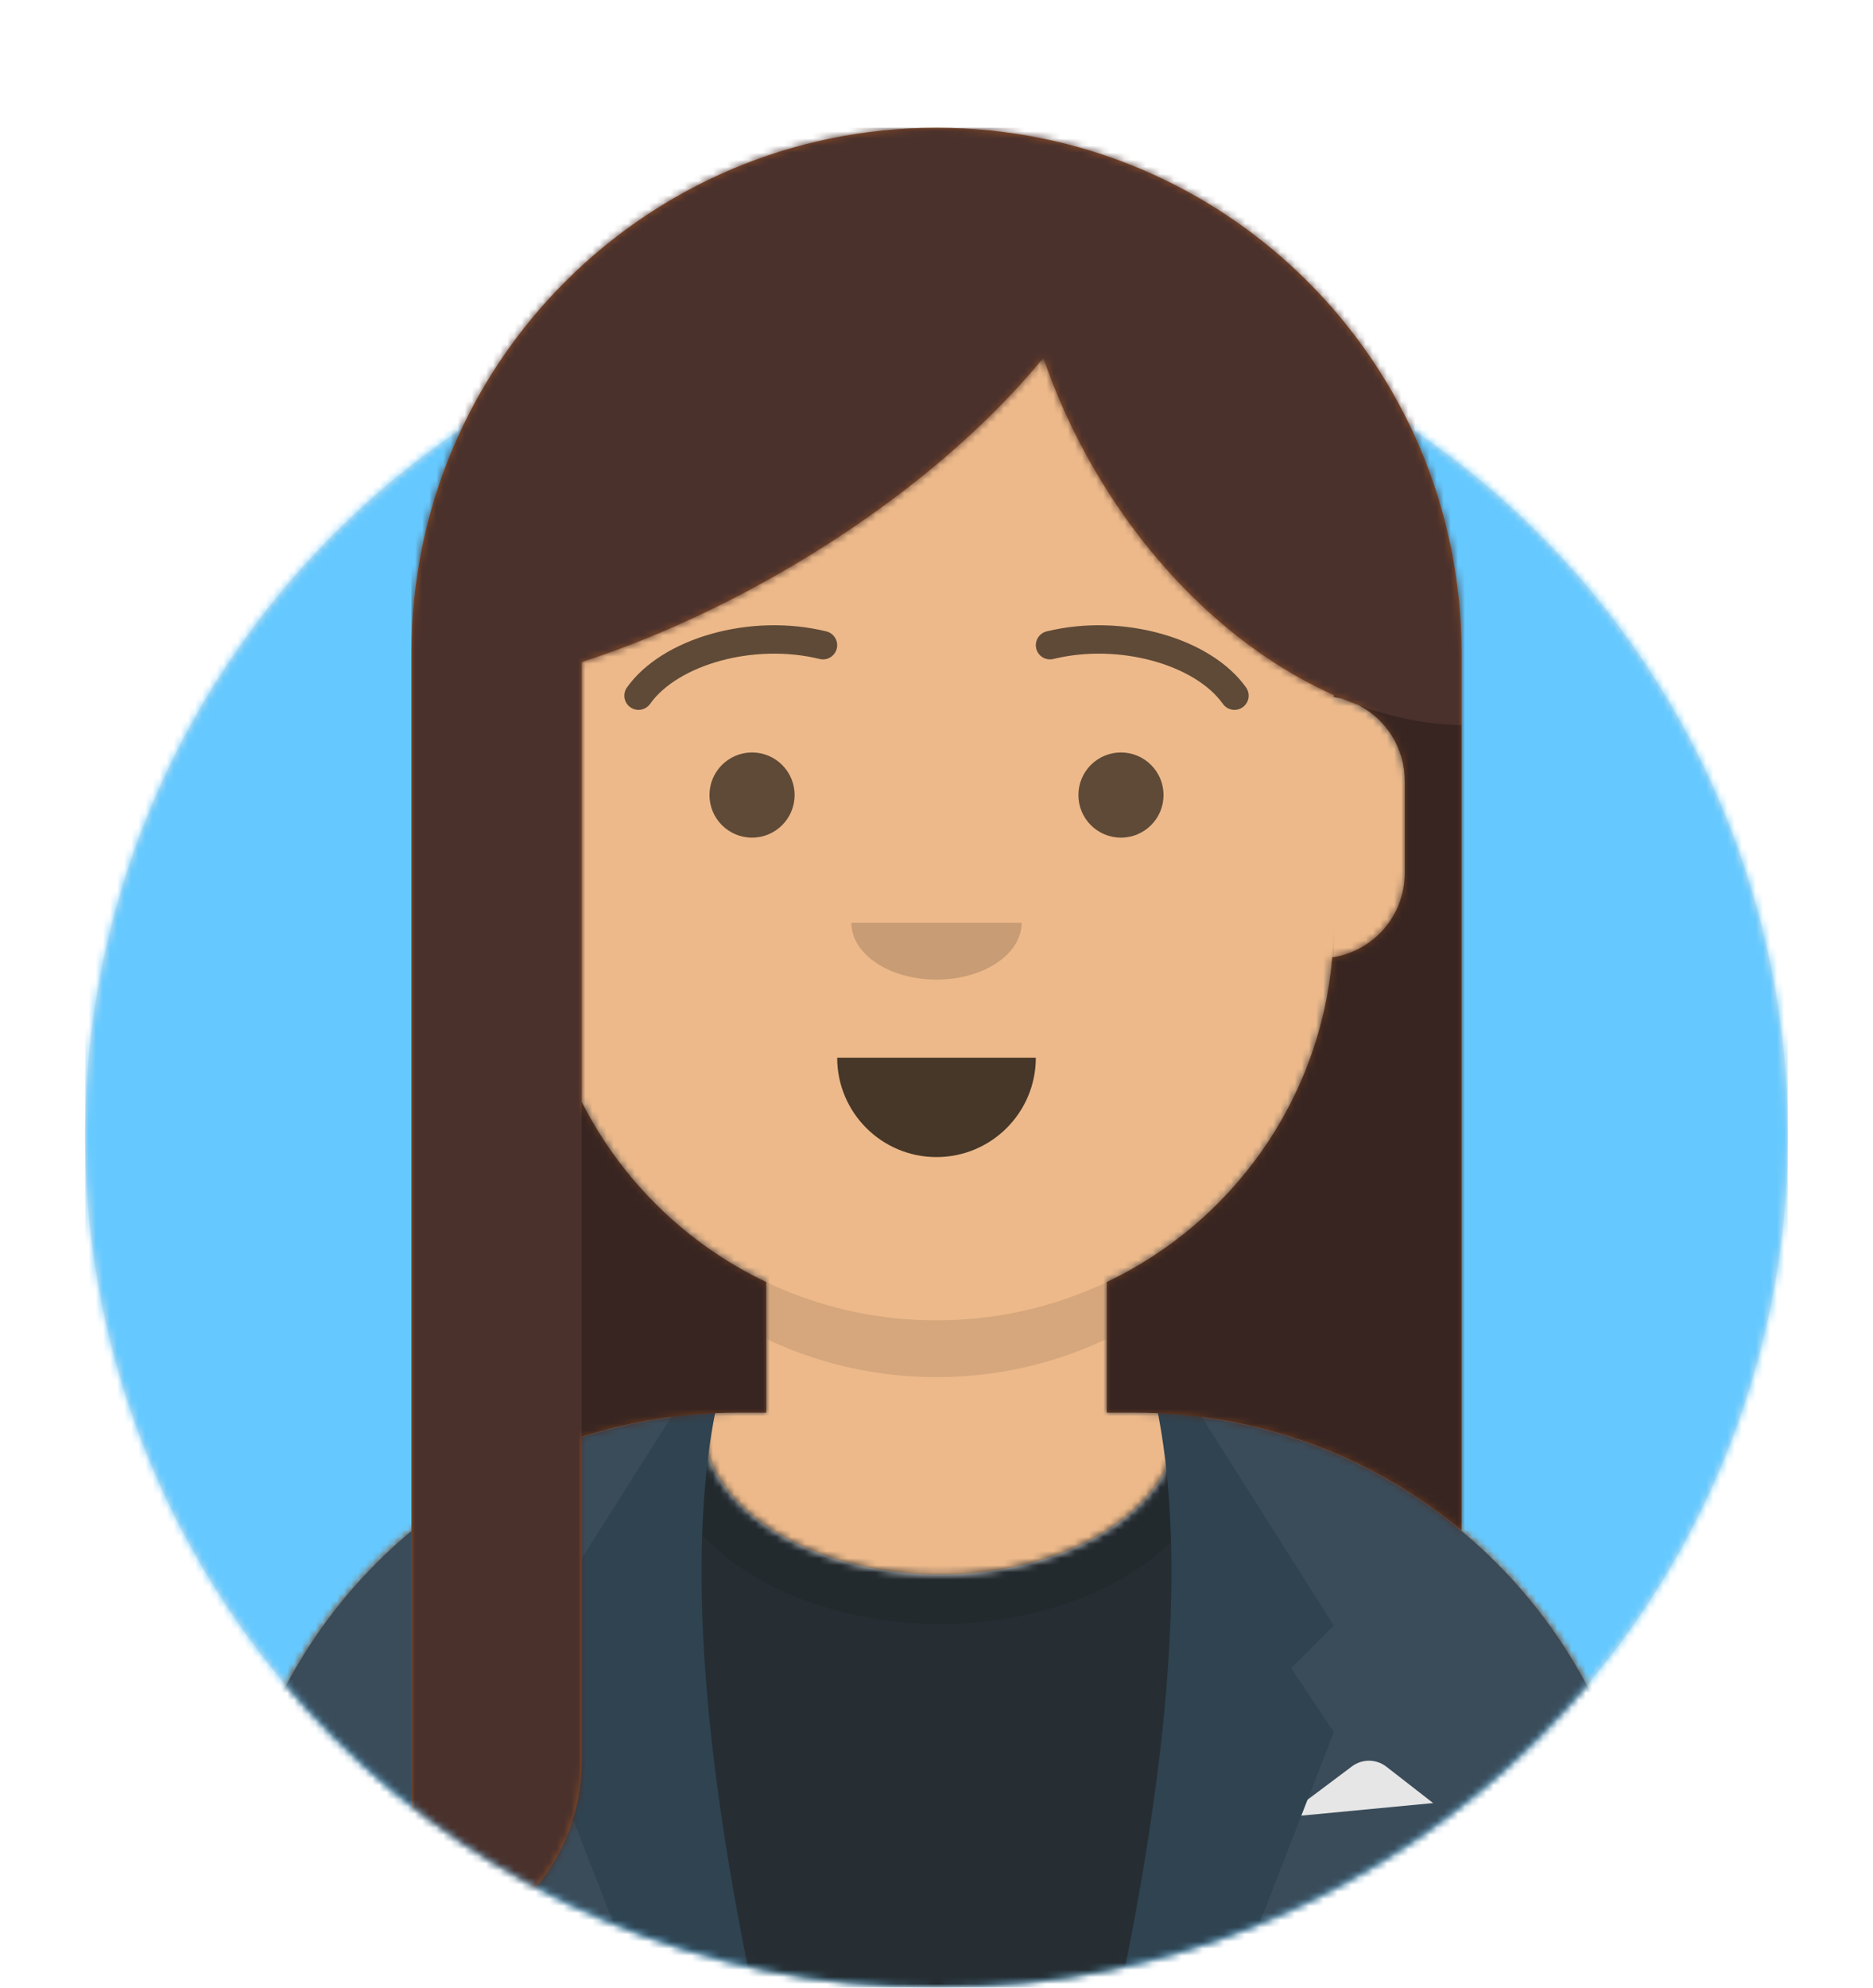
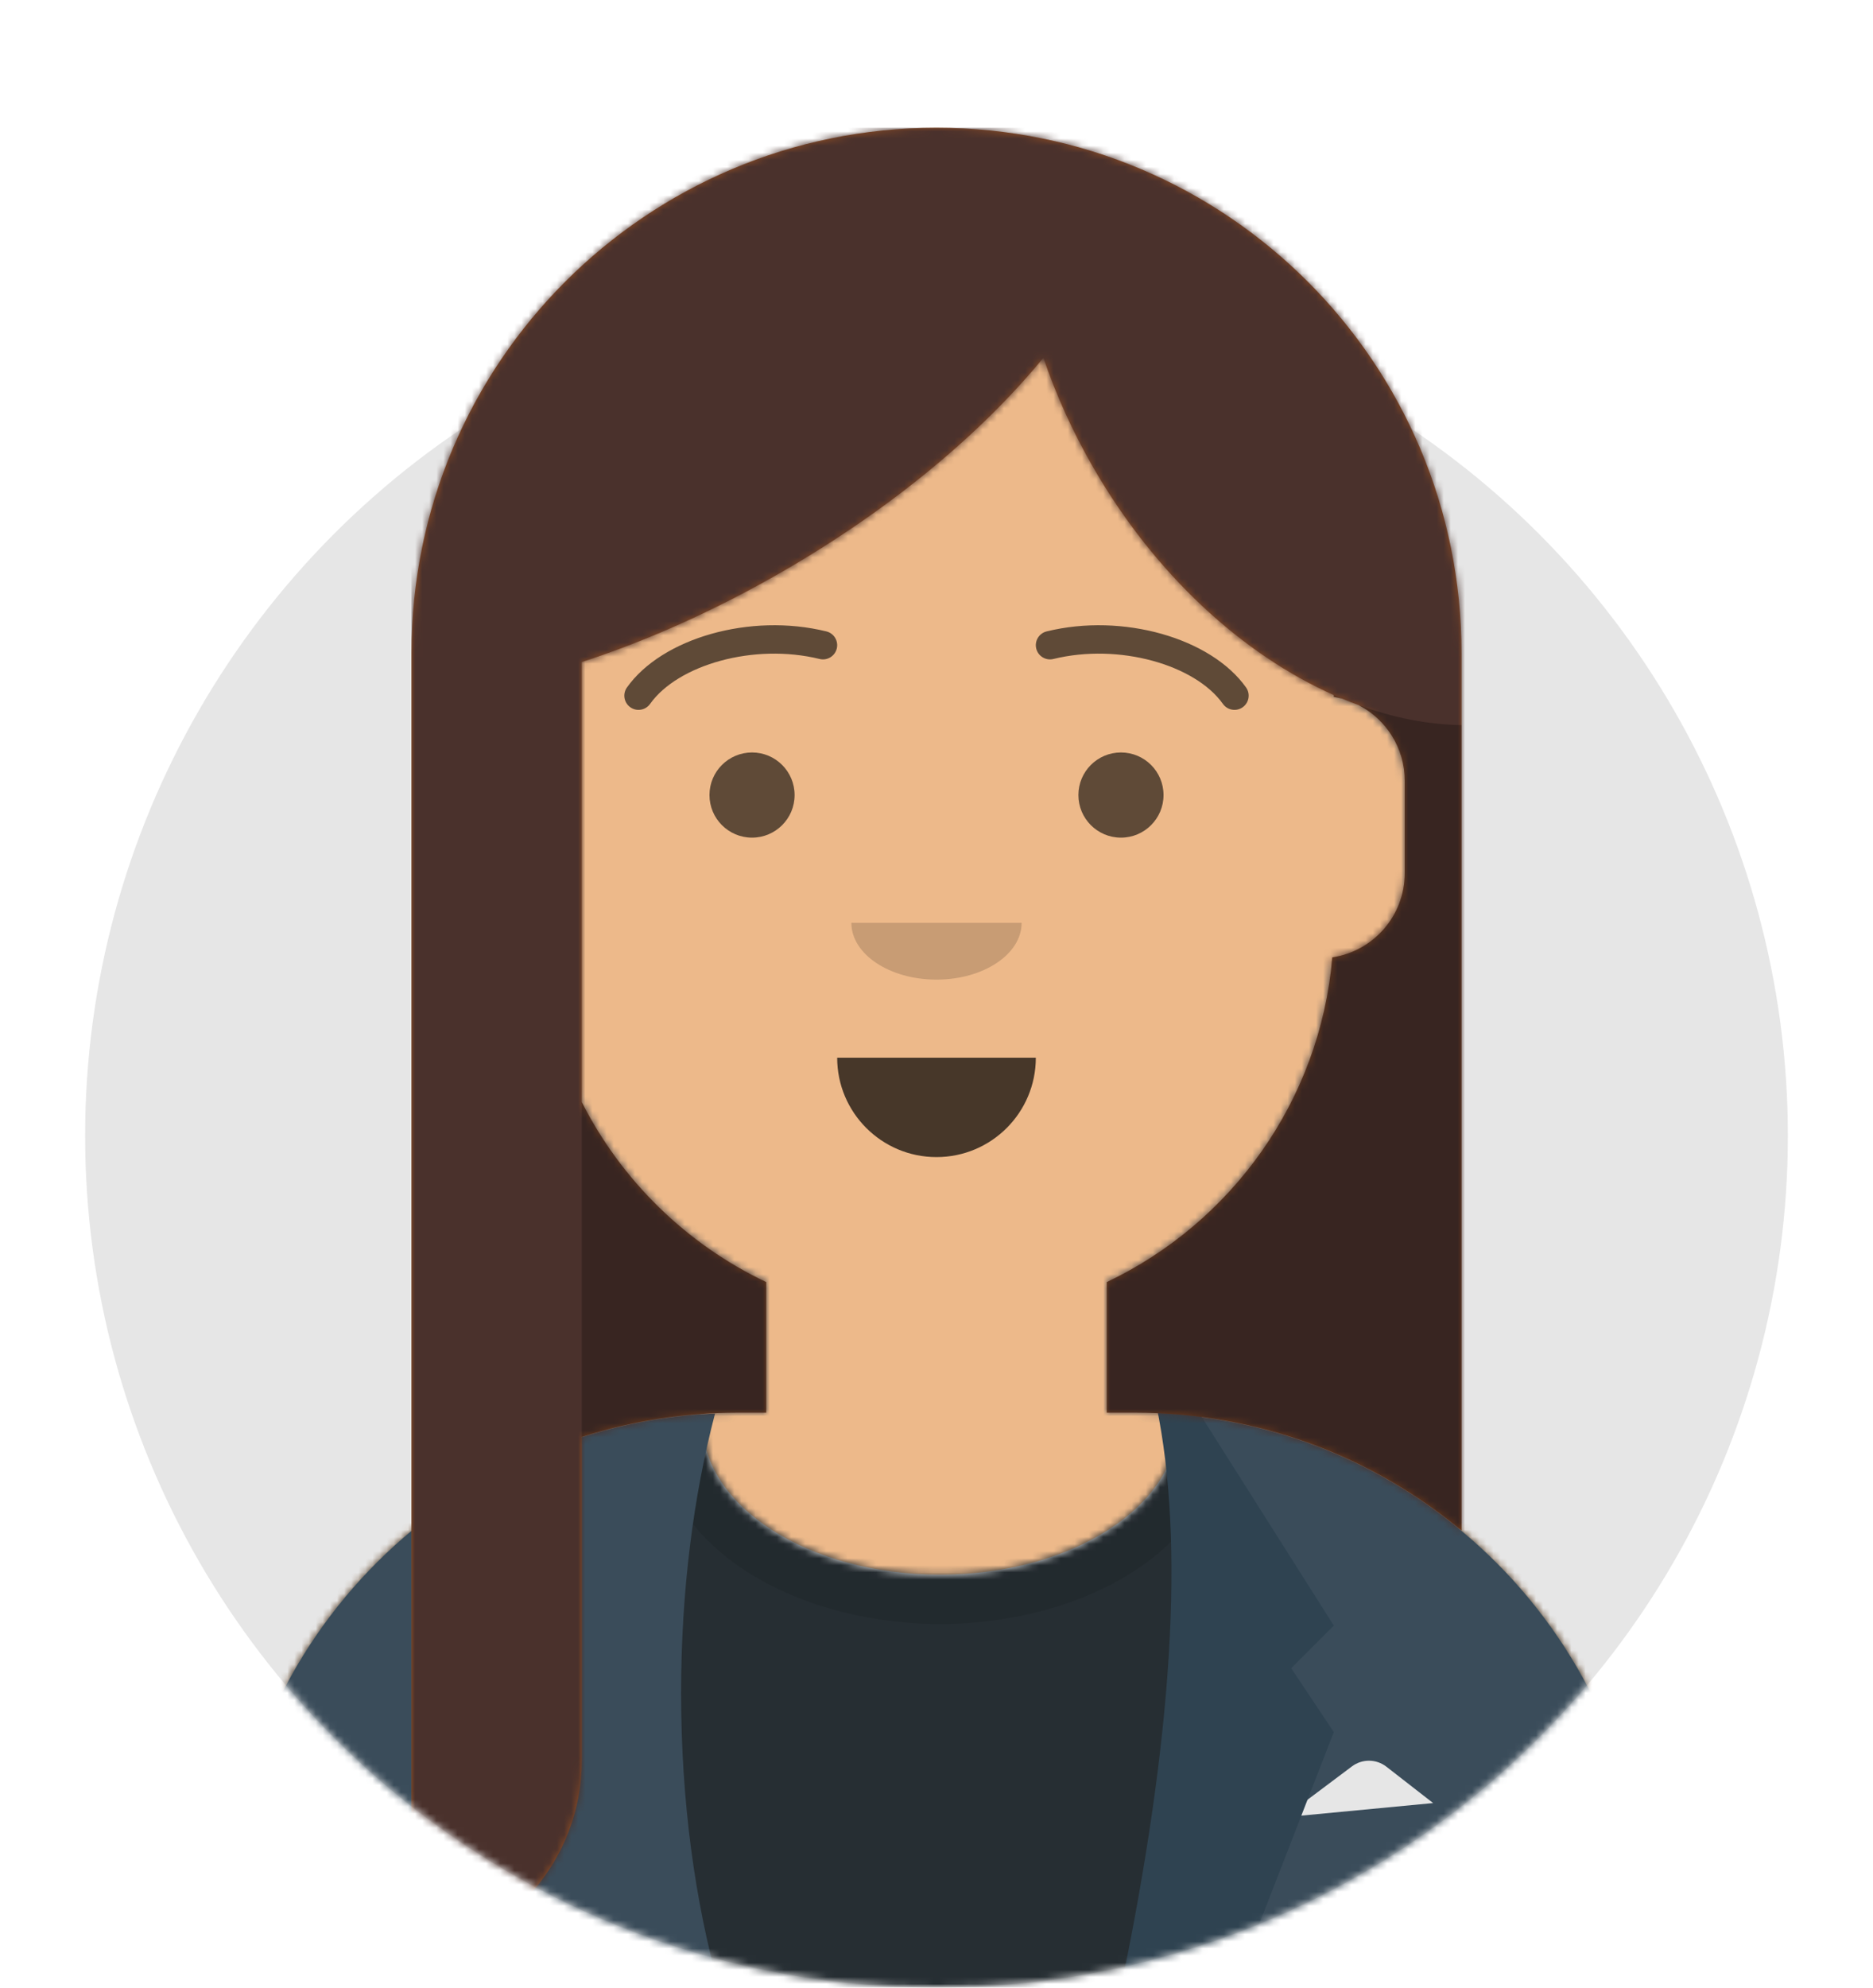
<svg xmlns="http://www.w3.org/2000/svg" xmlns:xlink="http://www.w3.org/1999/xlink" width="264px" height="280px" viewBox="0 0 264 280">
  <desc>Created with getavataaars.com</desc>
  <defs>
    <circle id="react-path-1" cx="120" cy="120" r="120" />
    <path d="M12,160 C12,226.274 65.726,280 132,280 C198.274,280 252,226.274 252,160 L264,160 L264,-1.42108547e-14 L-3.19744231e-14,-1.42108547e-14 L-3.19744231e-14,160 L12,160 Z" id="react-path-2" />
    <path d="M124,144.611 L124,163 L128,163 L128,163 C167.765,163 200,195.235 200,235 L200,244 L0,244 L0,235 C-4.86974701e-15,195.235 32.235,163 72,163 L72,163 L76,163 L76,144.611 C58.763,136.422 46.372,119.687 44.305,99.881 C38.48,99.058 34,94.052 34,88 L34,74 C34,68.054 38.325,63.118 44,62.166 L44,56 L44,56 C44,25.072 69.072,5.68137151e-15 100,0 L100,0 L100,0 C130.928,-5.68137151e-15 156,25.072 156,56 L156,62.166 C161.675,63.118 166,68.054 166,74 L166,88 C166,94.052 161.52,99.058 155.695,99.881 C153.628,119.687 141.237,136.422 124,144.611 Z" id="react-path-3" />
  </defs>
  <g id="Avataaar" stroke="none" stroke-width="1" fill="none" fill-rule="evenodd">
    <g transform="translate(-825, -1100)" id="Avataaar/Circle">
      <g transform="translate(825, 1100)">
        <g id="Circle" stroke-width="1" fill-rule="evenodd" transform="translate(12, 40)">
          <mask id="react-mask-4" fill="white">
            <use xlink:href="#react-path-1" />
          </mask>
          <use id="Circle-Background" fill="#E6E6E6" xlink:href="#react-path-1" />
          <g id="Color/Palette/Blue-01" mask="url(#react-mask-4)" fill="#65C9FF">
-             <rect id="🖍Color" x="0" y="0" width="240" height="240" />
-           </g>
+             </g>
        </g>
        <mask id="react-mask-5" fill="white">
          <use xlink:href="#react-path-2" />
        </mask>
        <g id="Mask" />
        <g id="Avataaar" stroke-width="1" fill-rule="evenodd" mask="url(#react-mask-5)">
          <g id="Body" transform="translate(32, 36)">
            <mask id="react-mask-6" fill="white">
              <use xlink:href="#react-path-3" />
            </mask>
            <use fill="#D0C6AC" xlink:href="#react-path-3" />
            <g id="Skin/👶🏽-03-Brown" mask="url(#react-mask-6)" fill="#EDB98A">
              <g transform="translate(0, 0)" id="Color">
                <rect x="0" y="0" width="264" height="280" />
              </g>
            </g>
-             <path d="M156,79 L156,102 C156,132.928 130.928,158 100,158 C69.072,158 44,132.928 44,102 L44,79 L44,94 C44,124.928 69.072,150 100,150 C130.928,150 156,124.928 156,94 L156,79 Z" id="Neck-Shadow" fill-opacity="0.1" fill="#000000" mask="url(#react-mask-6)" />
          </g>
          <g id="Clothing/Blazer-+-Shirt" transform="translate(0, 170)">
            <defs>
              <path d="M133.96,0.295 C170.936,3.325 200,34.294 200,72.052 L200,81 L0,81 L0,72.052 C1.22536245e-14,33.953 29.592,2.765 67.045,0.22 C67.015,0.593 67,0.969 67,1.348 C67,13.211 81.998,22.828 100.5,22.828 C119.002,22.828 134,13.211 134,1.348 C134,0.995 133.987,0.644 133.96,0.295 Z" id="react-path-7" />
            </defs>
            <g id="Shirt" transform="translate(32, 29)">
              <mask id="react-mask-8" fill="white">
                <use xlink:href="#react-path-7" />
              </mask>
              <use id="Clothes" fill="#E6E6E6" xlink:href="#react-path-7" />
              <g id="Color/Palette/Black" mask="url(#react-mask-8)" fill="#262E33">
                <g transform="translate(-32, -29)" id="🖍Color">
                  <rect x="0" y="0" width="264" height="110" />
                </g>
              </g>
              <g id="Shadowy" opacity="0.6" mask="url(#react-mask-8)" fill-opacity="0.16" fill="#000000">
                <g transform="translate(60, -25)" id="Hola-👋🏼">
                  <ellipse cx="40.5" cy="27.848" rx="39.635" ry="26.914" />
                </g>
              </g>
            </g>
            <g id="Blazer" transform="translate(32, 28)">
              <path d="M68.785,1.122 C30.512,2.804 -1.89486556e-14,34.365 -1.42108547e-14,73.052 L0,73.052 L0,82 L69.362,82 C65.961,69.92 64,55.709 64,40.5 C64,26.173 65.74,12.731 68.785,1.122 Z M131.638,82 L200,82 L200,73.052 C200,34.707 170.025,3.363 132.229,1.174 C135.265,12.771 137,26.194 137,40.5 C137,55.709 135.039,69.92 131.638,82 Z" id="Saco" fill="#3A4C5A" />
              <path d="M149,58 L158.556,50.833 L158.556,50.833 C159.999,49.751 161.988,49.768 163.412,50.876 L170,56 L149,58 Z" id="Pocket-hanky" fill="#E6E6E6" />
-               <path d="M69,1.13686838e-13 C65,19.333 66.667,46.667 74,82 L58,82 L44,46 L50,37 L44,31 L63,1 C65.028,0.369 67.028,0.036 69,1.13686838e-13 Z" id="Wing" fill="#2F4351" />
              <path d="M151,1.13686838e-13 C147,19.333 148.667,46.667 156,82 L140,82 L126,46 L132,37 L126,31 L145,1 C147.028,0.369 149.028,0.036 151,1.13686838e-13 Z" id="Wing" fill="#2F4351" transform="translate(141, 41) scale(-1, 1) translate(-141, -41) " />
            </g>
          </g>
          <g id="Face" transform="translate(76, 82)" fill="#000000">
            <g id="Mouth/Default" transform="translate(2, 52)" fill-opacity="0.7">
              <path d="M40,15 C40,22.732 46.268,29 54,29 L54,29 C61.732,29 68,22.732 68,15" id="Mouth" />
            </g>
            <g id="Nose/Default" transform="translate(28, 40)" fill-opacity="0.16">
              <path d="M16,8 C16,12.418 21.373,16 28,16 L28,16 C34.627,16 40,12.418 40,8" id="Nose" />
            </g>
            <g id="Eyes/Default-😀" transform="translate(0, 8)" fill-opacity="0.6">
              <circle id="Eye" cx="30" cy="22" r="6" />
              <circle id="Eye" cx="82" cy="22" r="6" />
            </g>
            <g id="Eyebrow/Outline/Default" fill-opacity="0.6">
              <g id="I-Browse" transform="translate(12, 6)">
                <path d="M3.63,11.159 C7.545,5.65 18.278,2.561 27.523,4.831 C28.596,5.095 29.679,4.439 29.942,3.366 C30.206,2.293 29.55,1.21 28.477,0.947 C17.74,-1.69 5.312,1.887 0.37,8.841 C-0.27,9.742 -0.059,10.99 0.841,11.63 C1.742,12.27 2.99,12.059 3.63,11.159 Z" id="Eyebrow" fill-rule="nonzero" />
                <path d="M61.63,11.159 C65.545,5.65 76.278,2.561 85.523,4.831 C86.596,5.095 87.679,4.439 87.942,3.366 C88.206,2.293 87.55,1.21 86.477,0.947 C75.74,-1.69 63.312,1.887 58.37,8.841 C57.73,9.742 57.941,10.99 58.841,11.63 C59.742,12.27 60.99,12.059 61.63,11.159 Z" id="Eyebrow" fill-rule="nonzero" transform="translate(73, 6.039) scale(-1, 1) translate(-73, -6.039) " />
              </g>
            </g>
          </g>
          <g id="Top" stroke-width="1" fill-rule="evenodd">
            <defs>
              <rect id="react-path-11" x="0" y="0" width="264" height="280" />
              <path d="M133.506,81.335 C137.364,83.331 140,87.357 140,92 L140,105 C140,111.019 135.569,116.002 129.791,116.867 C128.048,137.115 115.531,154.283 98,162.611 L98,162.611 L98,181 L102,181 C119.491,181 135.525,187.237 148,197.608 L148,74 C148,53.565 139.717,35.065 126.326,21.674 C112.935,8.283 94.435,-3.55271368e-15 74,0 C33.131,7.10542736e-15 -7.10542736e-15,33.131 0,74 L0,257.716 C13.569,255.776 24,244.106 24,230 L24,184.423 C30.935,182.2 38.327,181 46,181 L50,181 L50,162.611 C38.773,157.277 29.602,148.318 24,137.246 L24,75.266 C33.147,72.291 42.778,68.017 52.342,62.495 C67.745,53.602 80.431,42.941 89.066,32.397 C90.831,37.595 93.175,42.801 96.11,47.885 C104.878,63.071 117.224,74.234 130,79.917 L130,80.166 C130.4,80.233 130.794,80.32 131.18,80.426 C131.955,80.749 132.73,81.052 133.506,81.335 Z" id="react-path-12" />
            </defs>
            <mask id="react-mask-9" fill="white">
              <use xlink:href="#react-path-11" />
            </mask>
            <g id="Mask" />
            <g id="Top/Long-Hair/Straight" mask="url(#react-mask-9)">
              <g transform="translate(-1, 0)">
                <g id="Hair" stroke-width="1" fill="none" fill-rule="evenodd" transform="translate(59, 18)">
                  <mask id="react-mask-10" fill="white">
                    <use xlink:href="#react-path-12" />
                  </mask>
                  <use id="Mask-Hair" fill="#944F23" xlink:href="#react-path-12" />
                  <g id="Skin/👶🏽-03-Brown" mask="url(#react-mask-10)" fill="#4A312C">
                    <g transform="translate(0, 0) " id="Color">
                      <rect x="0" y="0" width="264" height="280" />
                    </g>
                  </g>
                </g>
                <path d="M192.506,99.335 C197.375,101.108 202.263,102.072 207,102.148 L207,102.148 L207,92 C207,71.565 198.717,53.065 185.326,39.674 C198.717,53.065 207,71.565 207,92 L207,215.608 C194.525,205.237 178.491,199 161,199 L157,199 L157,180.611 L157,180.611 C174.531,172.283 187.048,155.115 188.791,134.867 C194.569,134.002 199,129.019 199,123 L199,110 C199,105.357 196.364,101.331 192.506,99.335 Z M190.18,98.426 C189.794,98.32 189.4,98.233 189,98.166 L189,97.917 C189.393,98.092 189.786,98.261 190.18,98.426 Z M83,155.246 C88.602,166.318 97.773,175.277 109,180.611 L109,199 L105,199 C97.327,199 89.935,200.2 83,202.423 L83,155.246 Z" id="Shadow" fill-opacity="0.24" fill="#000000" fill-rule="evenodd" />
              </g>
            </g>
          </g>
        </g>
      </g>
    </g>
  </g>
</svg>